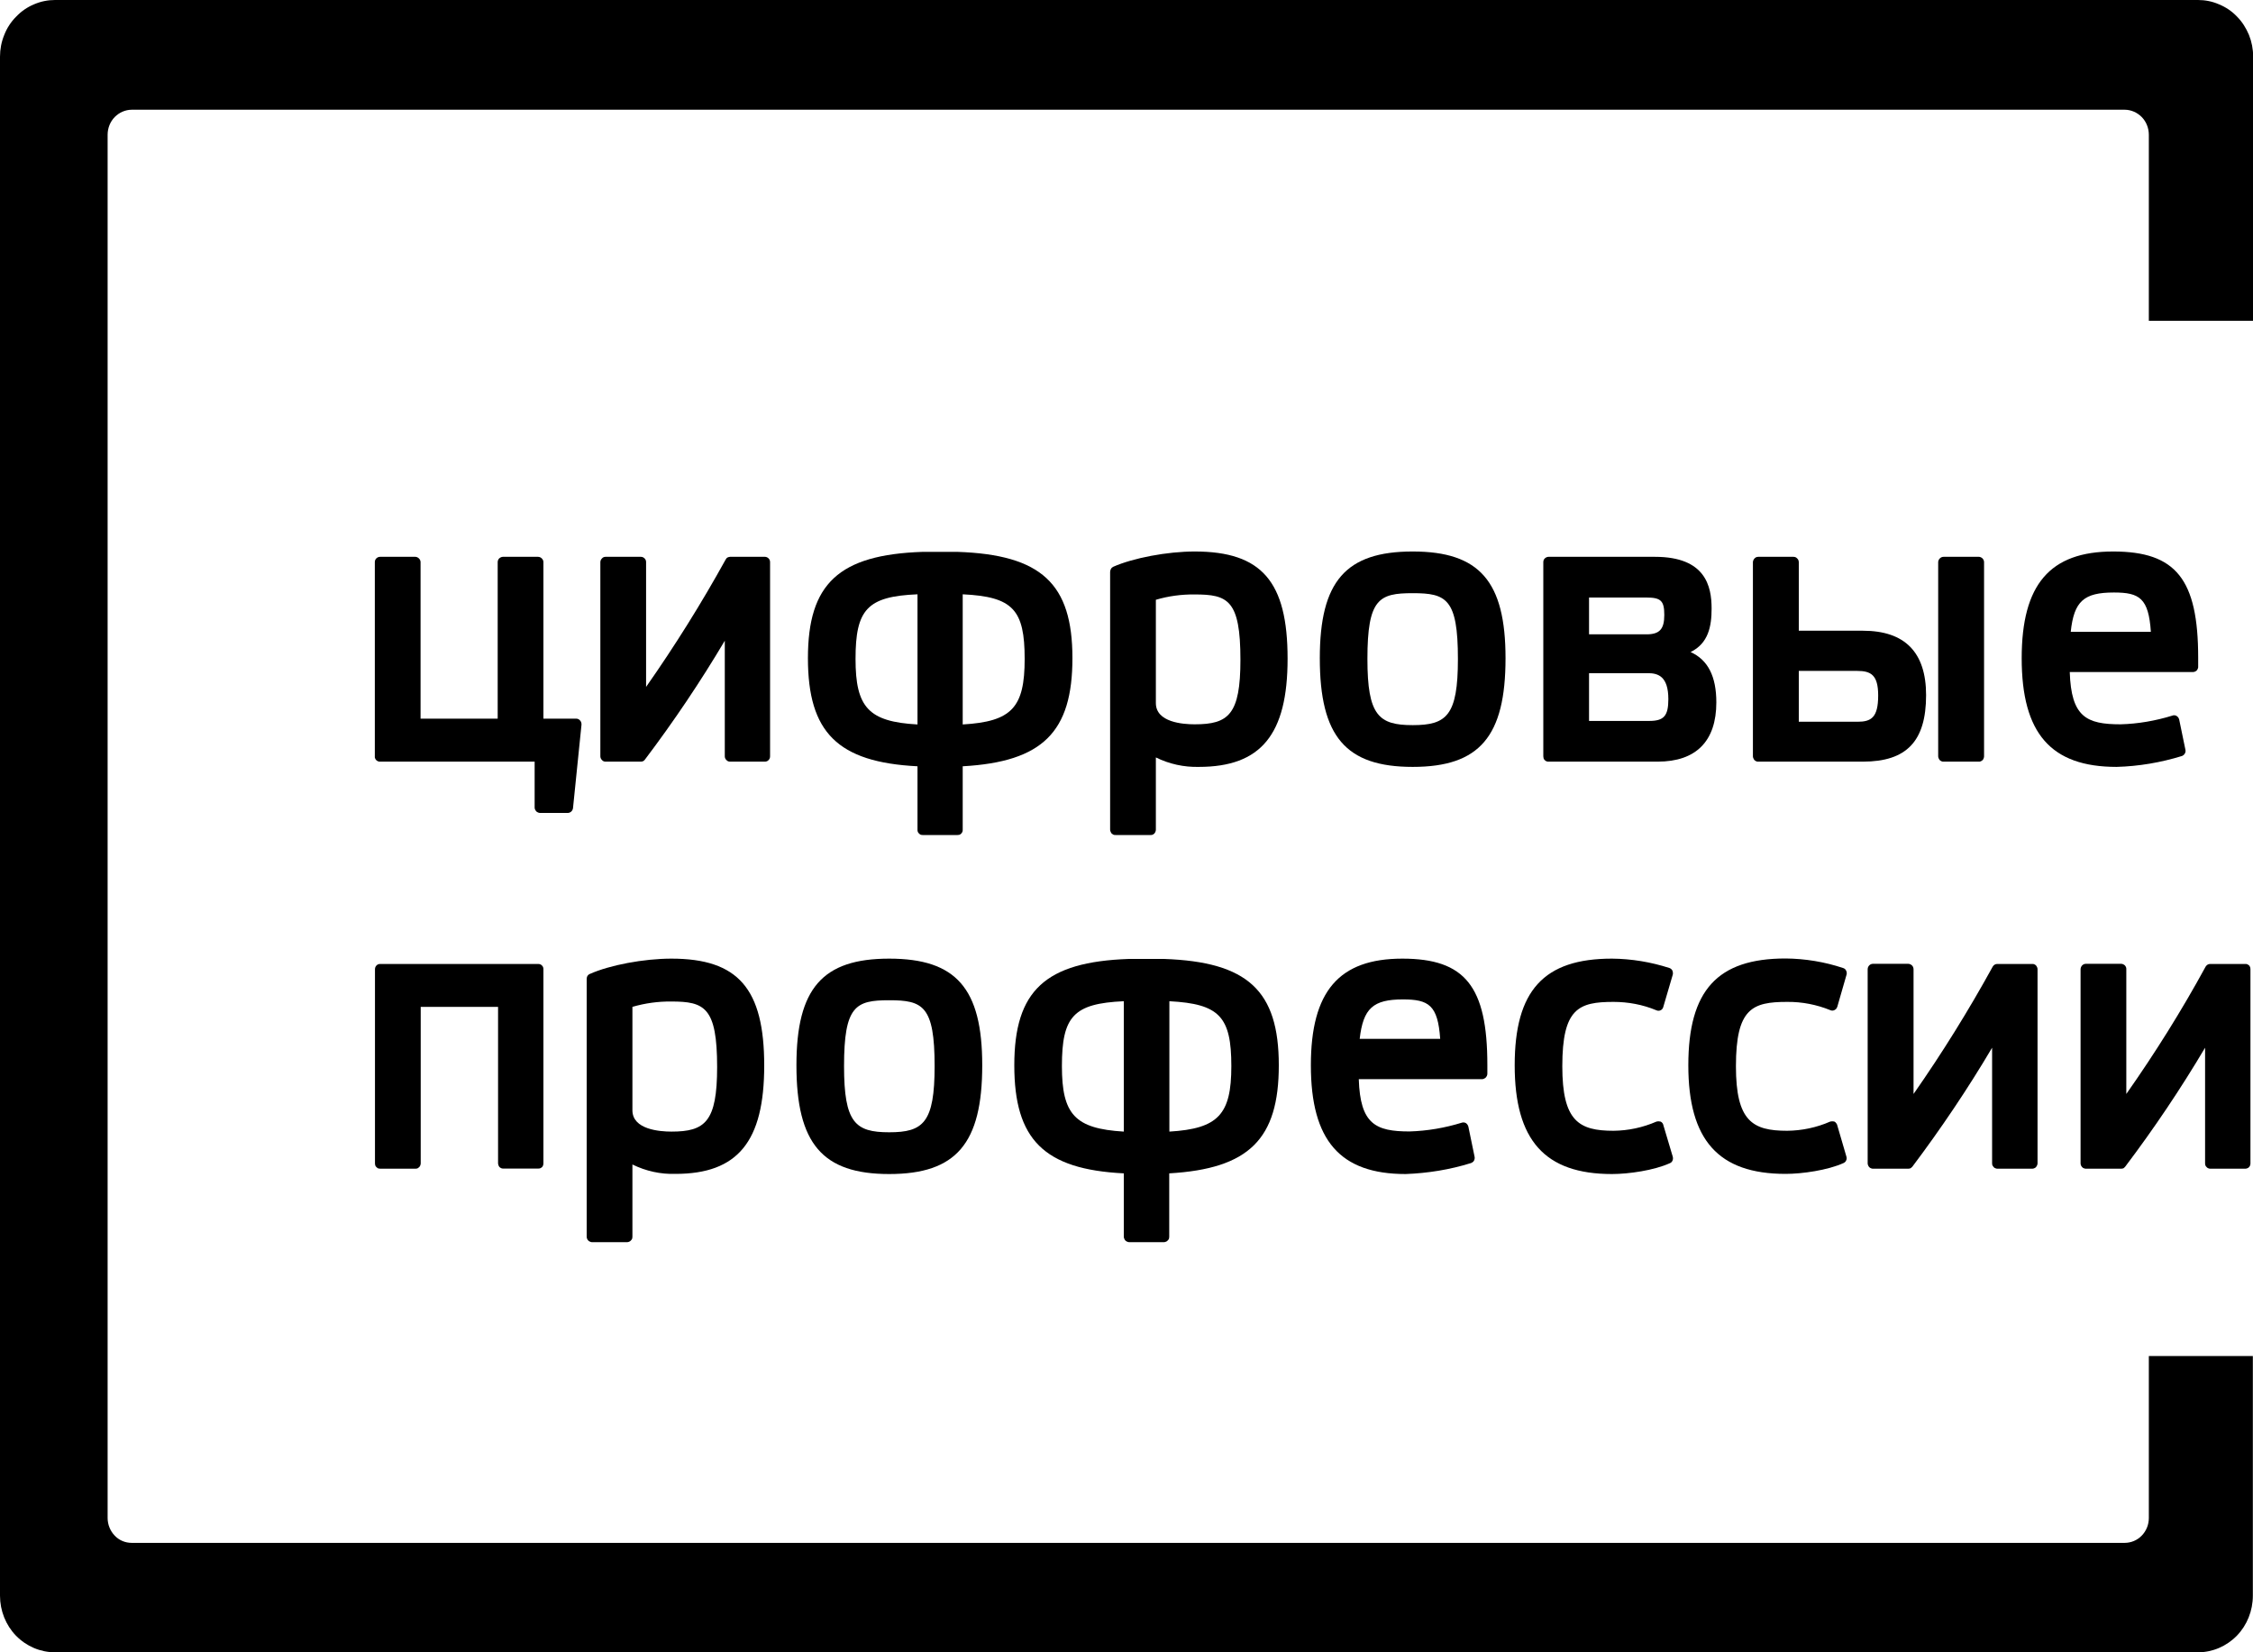
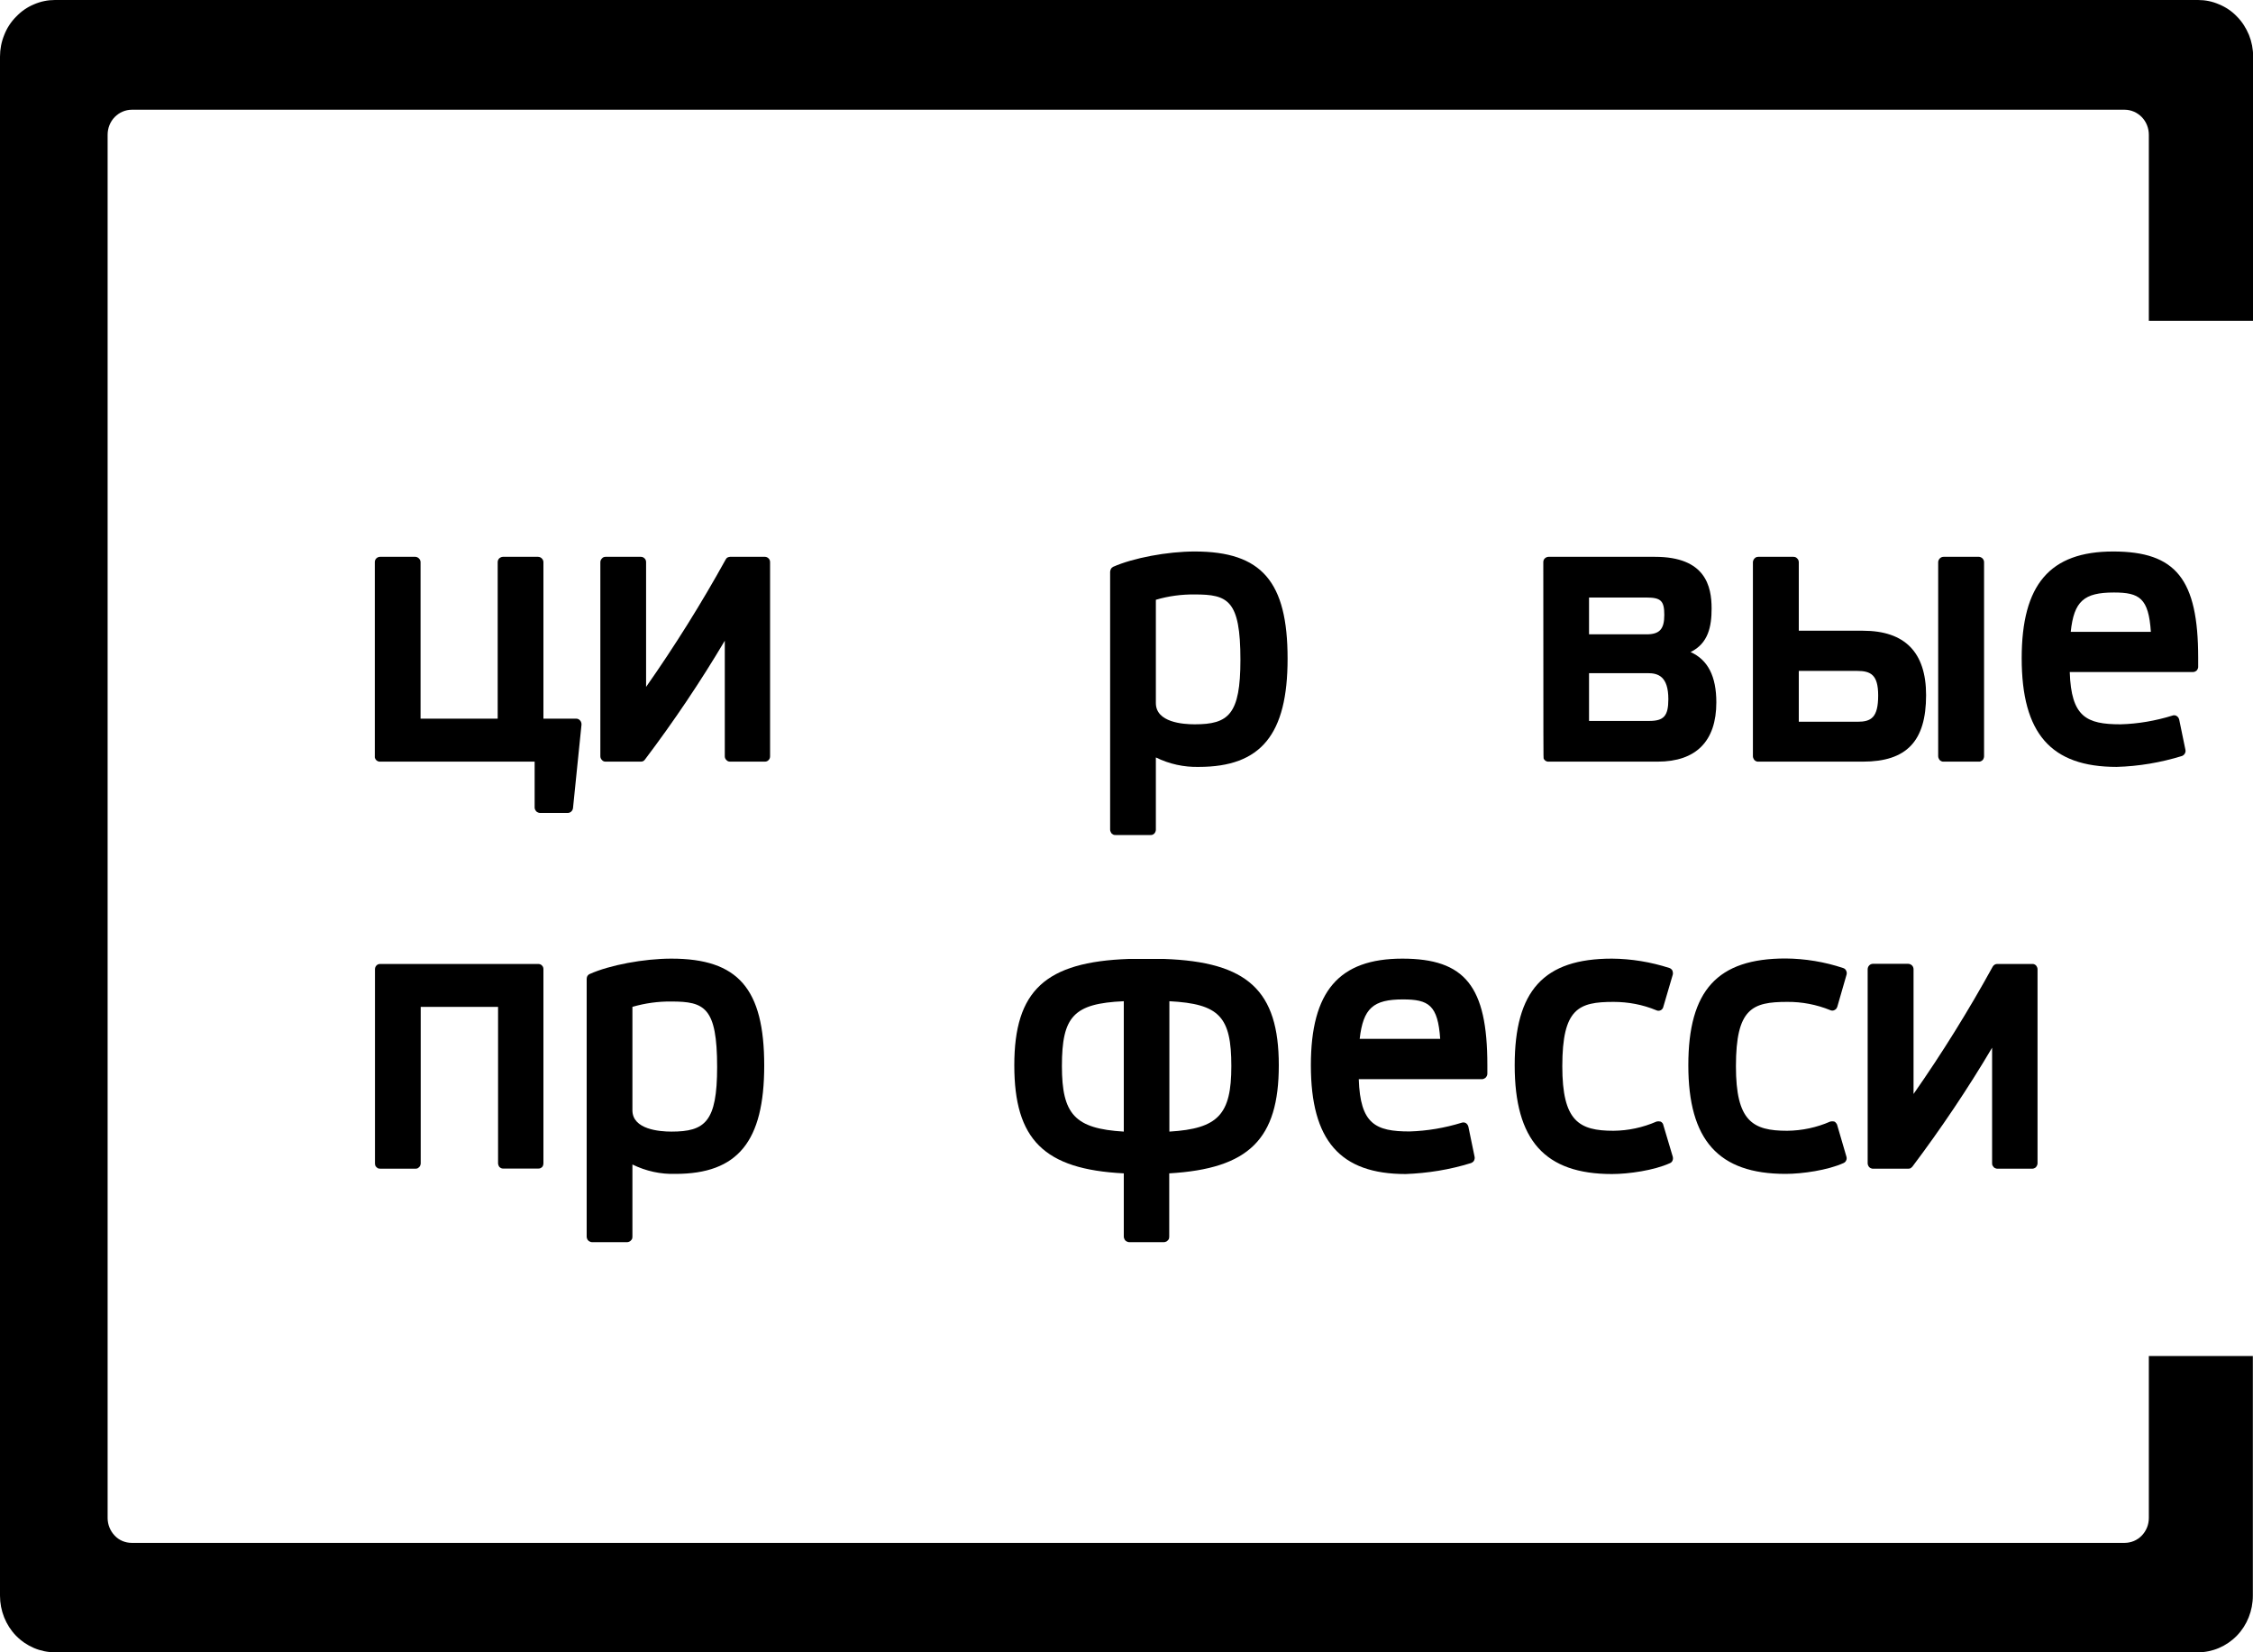
<svg xmlns="http://www.w3.org/2000/svg" width="30" height="22" viewBox="0 0 30 22" fill="none">
  <g clip-path="url(#clip0_1471_4338)">
    <path d="M28.613 18.055V20.212C28.613 20.301 28.579 20.384 28.518 20.447C28.458 20.509 28.376 20.543 28.29 20.543H1.754C1.668 20.543 1.586 20.509 1.528 20.447C1.467 20.384 1.433 20.298 1.433 20.212V1.794C1.433 1.706 1.467 1.62 1.528 1.558C1.588 1.497 1.67 1.461 1.756 1.461H28.29C28.376 1.461 28.458 1.497 28.518 1.558C28.579 1.62 28.613 1.706 28.613 1.794V4.271H30.002V0.754C30.002 0.655 29.983 0.556 29.946 0.464C29.908 0.374 29.856 0.29 29.787 0.221C29.72 0.15 29.638 0.095 29.548 0.058C29.46 0.019 29.364 0 29.268 0H0.732C0.636 0 0.542 0.019 0.452 0.058C0.364 0.095 0.283 0.15 0.216 0.221C0.146 0.29 0.092 0.374 0.057 0.464C0.019 0.556 0 0.655 0 0.754V21.246C0 21.446 0.077 21.639 0.213 21.779C0.352 21.921 0.538 22 0.732 22H29.268C29.46 22 29.646 21.921 29.785 21.779C29.921 21.639 29.998 21.446 29.998 21.246V18.055H28.613Z" fill="black" />
    <path d="M7.676 9.569H7.236V7.485C7.236 7.466 7.228 7.449 7.215 7.436C7.203 7.423 7.184 7.414 7.165 7.414H6.696C6.678 7.414 6.661 7.423 6.646 7.436C6.634 7.449 6.627 7.466 6.627 7.485V9.569H5.6V7.485C5.6 7.466 5.592 7.449 5.579 7.436C5.566 7.423 5.548 7.414 5.531 7.414H5.06C5.041 7.414 5.022 7.423 5.01 7.436C4.997 7.449 4.991 7.466 4.991 7.485V10.07C4.989 10.078 4.991 10.089 4.995 10.098C4.999 10.106 5.003 10.115 5.01 10.121C5.016 10.128 5.024 10.132 5.033 10.136C5.041 10.141 5.05 10.141 5.06 10.141H7.119V10.753C7.119 10.762 7.121 10.77 7.125 10.779C7.13 10.787 7.134 10.796 7.14 10.802C7.146 10.809 7.155 10.815 7.163 10.817C7.171 10.822 7.18 10.824 7.19 10.824H7.561C7.577 10.824 7.594 10.817 7.607 10.805C7.619 10.794 7.628 10.777 7.63 10.759L7.743 9.649C7.743 9.638 7.743 9.629 7.739 9.619C7.736 9.61 7.732 9.601 7.724 9.593C7.718 9.586 7.711 9.58 7.703 9.576C7.695 9.571 7.684 9.569 7.676 9.569Z" fill="black" />
    <path d="M10.187 7.414H9.72C9.71 7.414 9.697 7.419 9.687 7.423C9.676 7.429 9.668 7.44 9.662 7.451C9.339 8.035 8.986 8.6 8.603 9.146V7.485C8.603 7.466 8.597 7.449 8.584 7.436C8.569 7.421 8.553 7.414 8.534 7.414H8.063C8.044 7.414 8.027 7.421 8.015 7.436C8.002 7.449 7.994 7.466 7.994 7.485V10.07C7.994 10.089 8.002 10.106 8.015 10.119C8.027 10.134 8.044 10.141 8.063 10.141H8.534C8.544 10.141 8.555 10.139 8.565 10.134C8.574 10.13 8.582 10.121 8.588 10.113C8.971 9.606 9.327 9.077 9.651 8.531V10.07C9.651 10.089 9.658 10.106 9.672 10.119C9.685 10.134 9.701 10.141 9.72 10.141H10.185C10.204 10.141 10.223 10.134 10.235 10.119C10.248 10.106 10.254 10.089 10.254 10.07V7.485C10.254 7.466 10.248 7.449 10.235 7.436C10.223 7.423 10.204 7.414 10.187 7.414Z" fill="black" />
-     <path d="M12.75 7.348H12.284C11.17 7.386 10.758 7.771 10.758 8.763C10.758 9.752 11.154 10.149 12.217 10.203V11.047C12.217 11.056 12.217 11.067 12.221 11.075C12.225 11.084 12.229 11.09 12.236 11.097C12.242 11.103 12.25 11.11 12.259 11.114C12.267 11.116 12.275 11.118 12.286 11.118H12.75C12.759 11.118 12.769 11.116 12.778 11.114C12.786 11.11 12.794 11.105 12.801 11.097C12.807 11.09 12.811 11.084 12.815 11.075C12.819 11.067 12.819 11.056 12.819 11.047V10.203C13.883 10.143 14.28 9.747 14.28 8.763C14.28 7.771 13.866 7.386 12.75 7.348ZM12.217 7.913V9.646C11.564 9.61 11.392 9.417 11.392 8.774C11.392 8.115 11.547 7.941 12.217 7.913ZM13.644 8.774C13.644 9.419 13.474 9.608 12.819 9.646V7.913C13.489 7.945 13.644 8.119 13.644 8.774Z" fill="black" />
    <path d="M15.908 7.343C15.544 7.343 15.088 7.429 14.822 7.547C14.81 7.554 14.799 7.563 14.793 7.575C14.787 7.586 14.782 7.601 14.782 7.614V11.047C14.782 11.056 14.784 11.067 14.789 11.075C14.793 11.084 14.797 11.092 14.803 11.099C14.81 11.105 14.818 11.11 14.826 11.114C14.835 11.118 14.843 11.118 14.854 11.118H15.32C15.331 11.118 15.339 11.118 15.347 11.114C15.356 11.11 15.364 11.105 15.37 11.099C15.377 11.092 15.381 11.084 15.385 11.075C15.389 11.067 15.391 11.056 15.391 11.047V10.085C15.569 10.173 15.766 10.216 15.963 10.211C16.791 10.211 17.145 9.78 17.145 8.77C17.145 7.743 16.8 7.343 15.908 7.343ZM15.391 7.986C15.559 7.936 15.735 7.913 15.908 7.915C16.35 7.915 16.517 7.988 16.517 8.785C16.517 9.515 16.358 9.644 15.908 9.644C15.753 9.644 15.391 9.619 15.391 9.361V7.986Z" fill="black" />
-     <path d="M18.811 7.343C17.919 7.343 17.574 7.741 17.574 8.764C17.574 9.805 17.919 10.211 18.811 10.211C19.702 10.211 20.047 9.805 20.047 8.764C20.047 7.741 19.7 7.343 18.811 7.343ZM18.811 9.655C18.359 9.655 18.208 9.528 18.208 8.774C18.208 7.971 18.363 7.898 18.811 7.898C19.259 7.898 19.413 7.971 19.413 8.774C19.413 9.528 19.263 9.655 18.811 9.655Z" fill="black" />
-     <path d="M22.511 8.682C22.749 8.566 22.791 8.338 22.791 8.102C22.791 7.807 22.711 7.414 22.038 7.414H20.619C20.6 7.414 20.583 7.423 20.569 7.436C20.556 7.449 20.55 7.466 20.55 7.485V10.07C20.55 10.078 20.552 10.089 20.554 10.098C20.558 10.106 20.562 10.115 20.569 10.121C20.577 10.128 20.583 10.132 20.591 10.136C20.6 10.141 20.61 10.141 20.619 10.141H22.073C22.584 10.141 22.854 9.868 22.854 9.352C22.854 9.004 22.741 8.785 22.511 8.682ZM21.159 8.963H21.943C22.077 8.963 22.215 9.004 22.215 9.309C22.215 9.533 22.155 9.599 21.96 9.599H21.159V8.963ZM21.924 8.446H21.159V7.956H21.924C22.117 7.956 22.161 8.001 22.161 8.188C22.161 8.377 22.098 8.446 21.924 8.446Z" fill="black" />
+     <path d="M22.511 8.682C22.749 8.566 22.791 8.338 22.791 8.102C22.791 7.807 22.711 7.414 22.038 7.414H20.619C20.6 7.414 20.583 7.423 20.569 7.436C20.556 7.449 20.55 7.466 20.55 7.485C20.55 10.078 20.552 10.089 20.554 10.098C20.558 10.106 20.562 10.115 20.569 10.121C20.577 10.128 20.583 10.132 20.591 10.136C20.6 10.141 20.61 10.141 20.619 10.141H22.073C22.584 10.141 22.854 9.868 22.854 9.352C22.854 9.004 22.741 8.785 22.511 8.682ZM21.159 8.963H21.943C22.077 8.963 22.215 9.004 22.215 9.309C22.215 9.533 22.155 9.599 21.96 9.599H21.159V8.963ZM21.924 8.446H21.159V7.956H21.924C22.117 7.956 22.161 8.001 22.161 8.188C22.161 8.377 22.098 8.446 21.924 8.446Z" fill="black" />
    <path d="M26.351 7.414H25.88C25.861 7.414 25.844 7.421 25.829 7.436C25.817 7.449 25.808 7.466 25.808 7.485V10.07C25.808 10.081 25.811 10.089 25.815 10.098C25.819 10.106 25.823 10.115 25.829 10.121C25.836 10.128 25.844 10.132 25.852 10.136C25.861 10.141 25.869 10.141 25.88 10.141H26.351C26.359 10.141 26.367 10.141 26.376 10.136C26.384 10.132 26.392 10.128 26.399 10.121C26.405 10.115 26.411 10.106 26.413 10.098C26.417 10.089 26.419 10.078 26.419 10.07V7.485C26.419 7.466 26.411 7.449 26.399 7.436C26.386 7.423 26.367 7.414 26.351 7.414Z" fill="black" />
    <path d="M24.806 8.398H23.952V7.485C23.952 7.477 23.95 7.468 23.946 7.457C23.942 7.449 23.938 7.442 23.931 7.436C23.925 7.429 23.917 7.423 23.908 7.419C23.9 7.416 23.892 7.414 23.881 7.414H23.412C23.402 7.414 23.393 7.416 23.385 7.419C23.377 7.423 23.368 7.429 23.362 7.436C23.356 7.442 23.352 7.449 23.348 7.457C23.343 7.468 23.341 7.477 23.341 7.485V10.07C23.341 10.078 23.343 10.089 23.348 10.098C23.352 10.106 23.356 10.115 23.362 10.121C23.368 10.128 23.377 10.132 23.385 10.136C23.393 10.141 23.402 10.141 23.412 10.141H24.806C25.388 10.141 25.647 9.868 25.647 9.256C25.647 8.686 25.365 8.398 24.806 8.398ZM23.952 8.933H24.729C24.911 8.933 25.009 8.985 25.009 9.26C25.009 9.556 24.915 9.61 24.733 9.61H23.952V8.933Z" fill="black" />
    <path d="M28.138 7.343C27.296 7.343 26.92 7.782 26.92 8.764C26.92 9.765 27.309 10.211 28.184 10.211C28.479 10.203 28.772 10.153 29.054 10.066C29.071 10.059 29.084 10.048 29.092 10.033C29.102 10.018 29.104 9.999 29.1 9.982L29.017 9.58C29.014 9.569 29.01 9.561 29.004 9.552C29 9.546 28.991 9.539 28.983 9.533C28.975 9.528 28.966 9.524 28.956 9.524C28.945 9.522 28.937 9.524 28.927 9.528C28.703 9.597 28.47 9.638 28.236 9.644C27.782 9.644 27.579 9.546 27.56 8.948H29.201C29.209 8.948 29.22 8.946 29.228 8.942C29.236 8.938 29.245 8.933 29.251 8.927C29.257 8.92 29.261 8.912 29.265 8.903C29.27 8.895 29.27 8.886 29.27 8.875V8.759C29.27 7.713 28.975 7.343 28.138 7.343ZM27.573 8.413C27.616 8.003 27.75 7.889 28.148 7.889C28.489 7.889 28.61 7.964 28.64 8.413H27.573Z" fill="black" />
    <path d="M7.167 12.835H5.062C5.043 12.835 5.027 12.841 5.014 12.854C4.999 12.869 4.993 12.886 4.993 12.906V15.49C4.993 15.499 4.995 15.507 4.997 15.518C5.001 15.527 5.006 15.533 5.012 15.54C5.02 15.546 5.027 15.553 5.035 15.557C5.043 15.559 5.054 15.561 5.062 15.561H5.533C5.541 15.561 5.55 15.559 5.558 15.557C5.566 15.553 5.575 15.546 5.581 15.54C5.587 15.533 5.594 15.527 5.596 15.518C5.6 15.507 5.602 15.499 5.602 15.49V13.406H6.632V15.488C6.632 15.497 6.634 15.507 6.638 15.516C6.64 15.525 6.646 15.533 6.652 15.54C6.659 15.546 6.665 15.55 6.676 15.555C6.684 15.559 6.692 15.559 6.701 15.559H7.167C7.176 15.559 7.186 15.559 7.194 15.555C7.203 15.55 7.211 15.546 7.218 15.54C7.224 15.533 7.228 15.525 7.232 15.516C7.234 15.507 7.236 15.497 7.236 15.488V12.903C7.236 12.886 7.23 12.867 7.215 12.854C7.203 12.841 7.186 12.835 7.167 12.835Z" fill="black" />
    <path d="M8.94 12.764C8.573 12.764 8.117 12.85 7.854 12.968C7.841 12.972 7.831 12.983 7.822 12.994C7.816 13.005 7.812 13.02 7.812 13.033V16.466C7.812 16.476 7.814 16.485 7.818 16.494C7.82 16.502 7.826 16.511 7.833 16.517C7.839 16.524 7.847 16.53 7.856 16.532C7.864 16.537 7.872 16.539 7.881 16.539H8.352C8.36 16.539 8.37 16.537 8.379 16.532C8.387 16.53 8.394 16.524 8.4 16.517C8.408 16.511 8.412 16.502 8.417 16.494C8.419 16.485 8.421 16.476 8.421 16.466V15.505C8.601 15.593 8.795 15.636 8.994 15.63C9.823 15.63 10.176 15.2 10.176 14.188C10.176 13.164 9.829 12.764 8.94 12.764ZM8.421 13.406C8.59 13.357 8.764 13.333 8.94 13.335C9.381 13.335 9.549 13.411 9.549 14.208C9.549 14.938 9.388 15.067 8.94 15.067C8.783 15.067 8.421 15.039 8.421 14.783V13.406Z" fill="black" />
-     <path d="M11.84 12.764C10.951 12.764 10.605 13.161 10.605 14.184C10.605 15.226 10.951 15.632 11.84 15.632C12.732 15.632 13.079 15.226 13.079 14.184C13.079 13.161 12.732 12.764 11.84 12.764ZM11.84 15.076C11.388 15.076 11.239 14.949 11.239 14.195C11.239 13.391 11.394 13.318 11.84 13.318C12.288 13.318 12.445 13.391 12.445 14.195C12.445 14.949 12.294 15.076 11.84 15.076Z" fill="black" />
    <path d="M15.5 12.768H15.031C13.92 12.807 13.506 13.189 13.506 14.184C13.506 15.172 13.901 15.57 14.964 15.623V16.466C14.964 16.476 14.966 16.485 14.971 16.494C14.973 16.502 14.979 16.511 14.985 16.517C14.992 16.524 15 16.53 15.008 16.532C15.017 16.537 15.025 16.539 15.034 16.539H15.5C15.508 16.539 15.517 16.537 15.527 16.532C15.536 16.53 15.542 16.524 15.548 16.517C15.557 16.511 15.561 16.502 15.565 16.494C15.567 16.485 15.569 16.476 15.569 16.466V15.623C16.632 15.561 17.028 15.166 17.028 14.184C17.028 13.189 16.613 12.807 15.5 12.768ZM14.964 13.331V15.067C14.312 15.028 14.14 14.837 14.14 14.195C14.14 13.533 14.295 13.361 14.964 13.331ZM16.396 14.195C16.396 14.837 16.224 15.028 15.571 15.067V13.331C16.237 13.366 16.396 13.537 16.396 14.195Z" fill="black" />
    <path d="M18.673 12.764C17.829 12.764 17.455 13.2 17.455 14.184C17.455 15.185 17.844 15.632 18.717 15.632C19.012 15.621 19.305 15.574 19.587 15.486C19.604 15.479 19.619 15.469 19.627 15.454C19.635 15.439 19.639 15.419 19.635 15.402L19.552 15C19.549 14.99 19.545 14.981 19.539 14.973C19.533 14.966 19.526 14.957 19.518 14.953C19.51 14.949 19.499 14.945 19.491 14.945C19.48 14.945 19.47 14.945 19.462 14.949C19.238 15.018 19.005 15.058 18.769 15.065C18.315 15.065 18.112 14.966 18.093 14.369H19.734C19.744 14.369 19.752 14.367 19.761 14.362C19.769 14.358 19.777 14.354 19.784 14.347C19.79 14.341 19.794 14.332 19.799 14.324C19.803 14.315 19.805 14.306 19.805 14.296V14.18C19.805 13.133 19.508 12.764 18.673 12.764ZM18.105 13.832C18.152 13.424 18.285 13.307 18.681 13.307C19.024 13.307 19.146 13.383 19.177 13.832H18.105Z" fill="black" />
    <path d="M22.148 14.979C22.146 14.968 22.142 14.96 22.136 14.953C22.13 14.945 22.121 14.938 22.113 14.934C22.105 14.932 22.094 14.93 22.086 14.93C22.075 14.93 22.065 14.932 22.056 14.934C21.874 15.013 21.682 15.054 21.485 15.056C21.023 15.056 20.803 14.927 20.803 14.197C20.803 13.426 21.02 13.34 21.485 13.34C21.68 13.34 21.874 13.376 22.054 13.451C22.065 13.456 22.073 13.458 22.084 13.458C22.094 13.458 22.102 13.456 22.113 13.451C22.121 13.447 22.13 13.441 22.136 13.432C22.142 13.426 22.146 13.415 22.148 13.406L22.274 12.977C22.278 12.959 22.276 12.942 22.27 12.925C22.262 12.908 22.247 12.895 22.23 12.889C21.983 12.809 21.724 12.766 21.464 12.764C20.556 12.764 20.169 13.189 20.169 14.184C20.169 15.181 20.569 15.632 21.464 15.632C21.688 15.632 22.025 15.583 22.234 15.488C22.251 15.482 22.264 15.469 22.27 15.454C22.278 15.437 22.278 15.419 22.274 15.402L22.148 14.979Z" fill="black" />
    <path d="M24.463 14.979C24.461 14.968 24.455 14.96 24.448 14.953C24.442 14.944 24.436 14.938 24.427 14.934C24.417 14.932 24.409 14.93 24.398 14.93C24.388 14.93 24.379 14.932 24.369 14.934C24.189 15.013 23.994 15.054 23.797 15.056C23.335 15.056 23.115 14.927 23.115 14.197C23.115 13.426 23.333 13.34 23.797 13.34C23.994 13.338 24.189 13.376 24.369 13.449C24.379 13.454 24.388 13.456 24.398 13.456C24.409 13.456 24.417 13.454 24.427 13.449C24.436 13.445 24.444 13.438 24.45 13.432C24.457 13.423 24.461 13.415 24.465 13.404L24.588 12.977C24.593 12.959 24.591 12.94 24.582 12.923C24.574 12.906 24.561 12.895 24.542 12.889C24.296 12.807 24.036 12.764 23.776 12.762C22.868 12.762 22.481 13.187 22.481 14.184C22.481 15.179 22.881 15.63 23.776 15.63C24 15.63 24.337 15.581 24.547 15.486C24.563 15.479 24.576 15.467 24.582 15.452C24.591 15.437 24.591 15.417 24.586 15.4L24.463 14.979Z" fill="black" />
    <path d="M27.06 12.835H26.595C26.583 12.835 26.572 12.837 26.562 12.843C26.551 12.85 26.541 12.858 26.535 12.869C26.212 13.456 25.861 14.021 25.48 14.566V12.906C25.48 12.886 25.472 12.867 25.459 12.854C25.444 12.841 25.428 12.833 25.409 12.833H24.938C24.921 12.833 24.902 12.841 24.89 12.854C24.877 12.867 24.869 12.886 24.869 12.906V15.49C24.869 15.499 24.871 15.507 24.875 15.516C24.877 15.525 24.884 15.533 24.89 15.54C24.896 15.546 24.904 15.553 24.913 15.555C24.921 15.559 24.93 15.561 24.938 15.561H25.409C25.419 15.561 25.43 15.559 25.44 15.555C25.449 15.548 25.457 15.542 25.465 15.533C25.846 15.026 26.202 14.498 26.526 13.95V15.49C26.526 15.499 26.528 15.507 26.53 15.516C26.535 15.525 26.541 15.533 26.547 15.54C26.553 15.546 26.56 15.553 26.57 15.555C26.579 15.559 26.587 15.561 26.595 15.561H27.06C27.07 15.561 27.079 15.559 27.087 15.555C27.096 15.553 27.104 15.546 27.11 15.54C27.116 15.533 27.121 15.525 27.125 15.516C27.129 15.507 27.131 15.499 27.131 15.49V12.906C27.131 12.895 27.129 12.886 27.125 12.878C27.121 12.869 27.116 12.861 27.11 12.854C27.104 12.848 27.096 12.843 27.087 12.839C27.079 12.835 27.07 12.835 27.06 12.835Z" fill="black" />
-     <path d="M29.897 12.835H29.431C29.418 12.835 29.408 12.837 29.397 12.843C29.387 12.85 29.376 12.858 29.37 12.869C29.05 13.456 28.696 14.021 28.313 14.566V12.906C28.313 12.895 28.313 12.886 28.309 12.878C28.305 12.869 28.301 12.861 28.294 12.854C28.288 12.848 28.28 12.843 28.271 12.839C28.263 12.835 28.255 12.833 28.244 12.833H27.773C27.755 12.833 27.738 12.841 27.725 12.854C27.713 12.867 27.704 12.886 27.704 12.906V15.49C27.704 15.499 27.706 15.507 27.709 15.516C27.713 15.525 27.719 15.533 27.725 15.54C27.732 15.546 27.738 15.553 27.748 15.555C27.757 15.559 27.765 15.561 27.773 15.561H28.244C28.255 15.561 28.265 15.559 28.276 15.555C28.284 15.548 28.292 15.542 28.299 15.533C28.682 15.026 29.037 14.498 29.362 13.95V15.49C29.362 15.499 29.364 15.507 29.366 15.516C29.37 15.525 29.374 15.533 29.383 15.54C29.389 15.546 29.395 15.553 29.404 15.555C29.412 15.559 29.422 15.561 29.431 15.561H29.897C29.906 15.561 29.916 15.559 29.925 15.555C29.933 15.553 29.939 15.546 29.948 15.54C29.954 15.533 29.958 15.525 29.962 15.516C29.964 15.507 29.966 15.499 29.966 15.49V12.906C29.966 12.895 29.964 12.886 29.962 12.878C29.958 12.869 29.954 12.861 29.948 12.854C29.939 12.848 29.933 12.843 29.925 12.839C29.916 12.835 29.906 12.835 29.897 12.835Z" fill="black" />
  </g>
  <defs>
    <clipPath id="clip0_1471_4338">
      <rect width="30" height="22" fill="white" />
    </clipPath>
  </defs>
</svg>